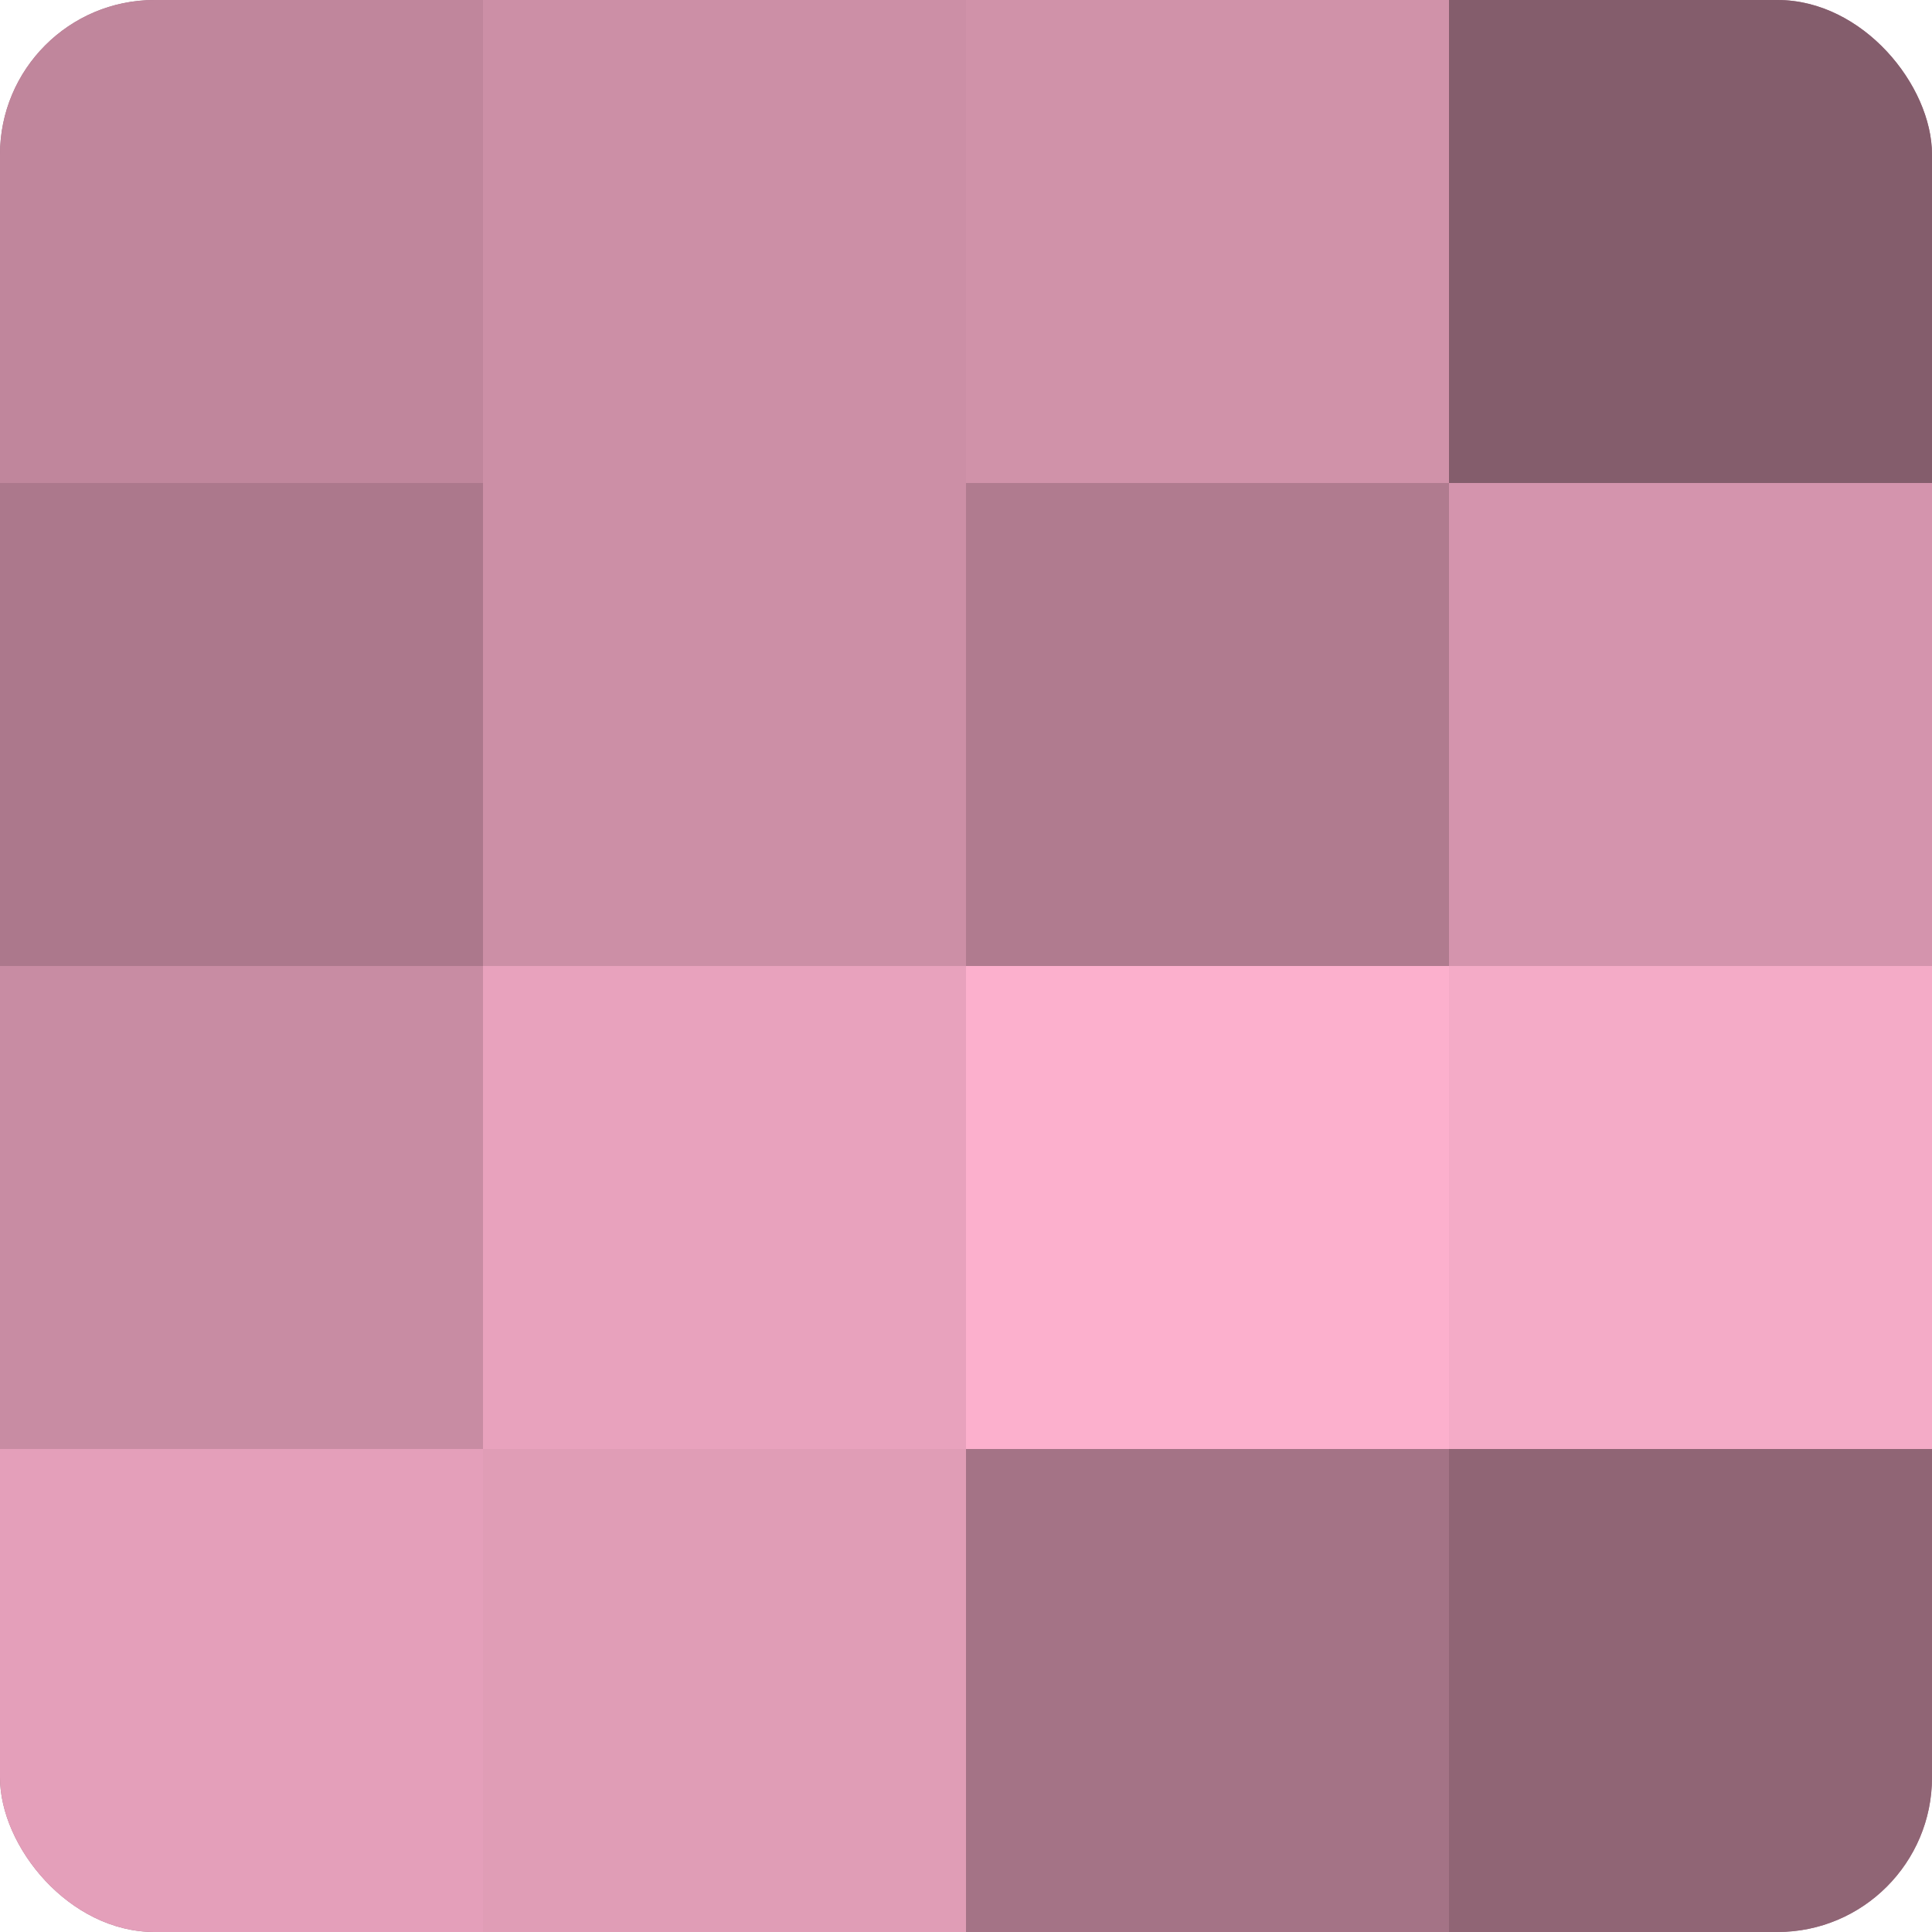
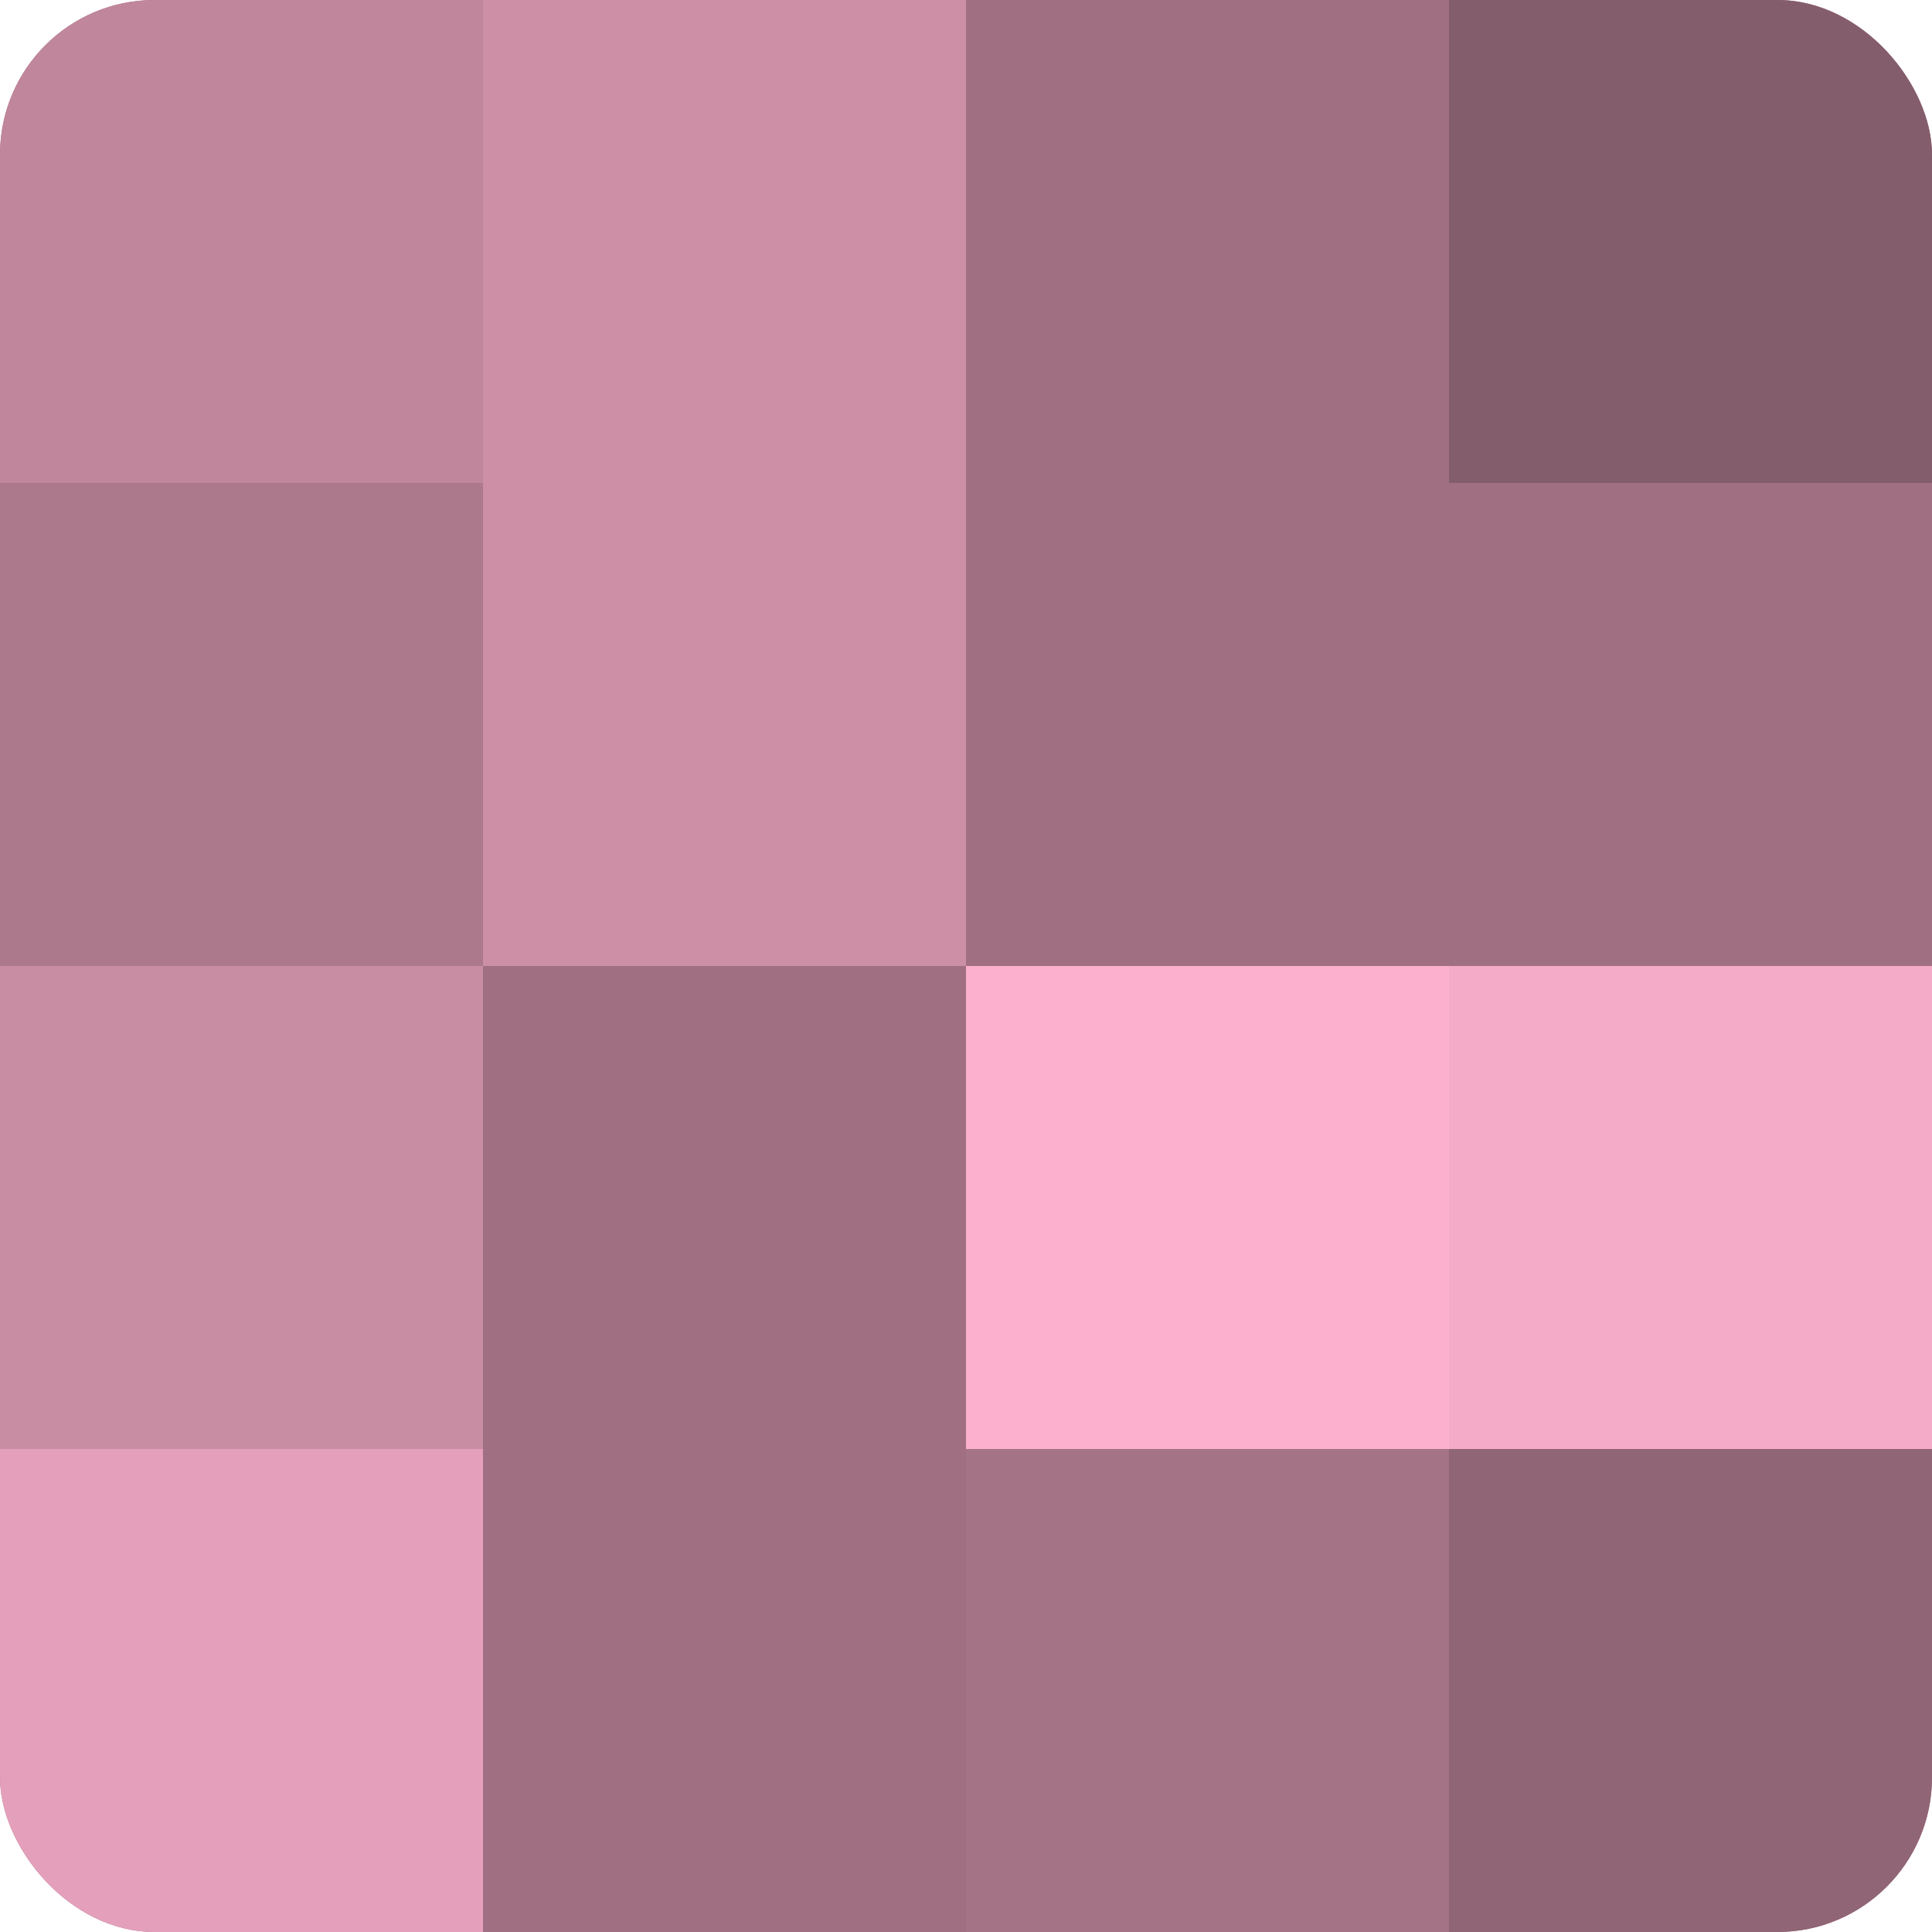
<svg xmlns="http://www.w3.org/2000/svg" width="60" height="60" viewBox="0 0 100 100" preserveAspectRatio="xMidYMid meet">
  <defs>
    <clipPath id="c" width="100" height="100">
      <rect width="100" height="100" rx="8" ry="8" />
    </clipPath>
  </defs>
  <g clip-path="url(#c)">
    <rect width="100" height="100" fill="#a07082" />
    <rect width="25" height="25" fill="#c0869c" />
    <rect y="25" width="25" height="25" fill="#ac788c" />
    <rect y="50" width="25" height="25" fill="#c88ca3" />
    <rect y="75" width="25" height="25" fill="#e49fba" />
    <rect x="25" width="25" height="25" fill="#cc8fa6" />
    <rect x="25" y="25" width="25" height="25" fill="#cc8fa6" />
-     <rect x="25" y="50" width="25" height="25" fill="#e8a2bd" />
-     <rect x="25" y="75" width="25" height="25" fill="#e09db6" />
-     <rect x="50" width="25" height="25" fill="#d092a9" />
-     <rect x="50" y="25" width="25" height="25" fill="#b07b8f" />
    <rect x="50" y="50" width="25" height="25" fill="#fcb0cd" />
    <rect x="50" y="75" width="25" height="25" fill="#a47386" />
    <rect x="75" width="25" height="25" fill="#845d6c" />
-     <rect x="75" y="25" width="25" height="25" fill="#d494ad" />
    <rect x="75" y="50" width="25" height="25" fill="#f4abc7" />
    <rect x="75" y="75" width="25" height="25" fill="#906575" />
  </g>
</svg>